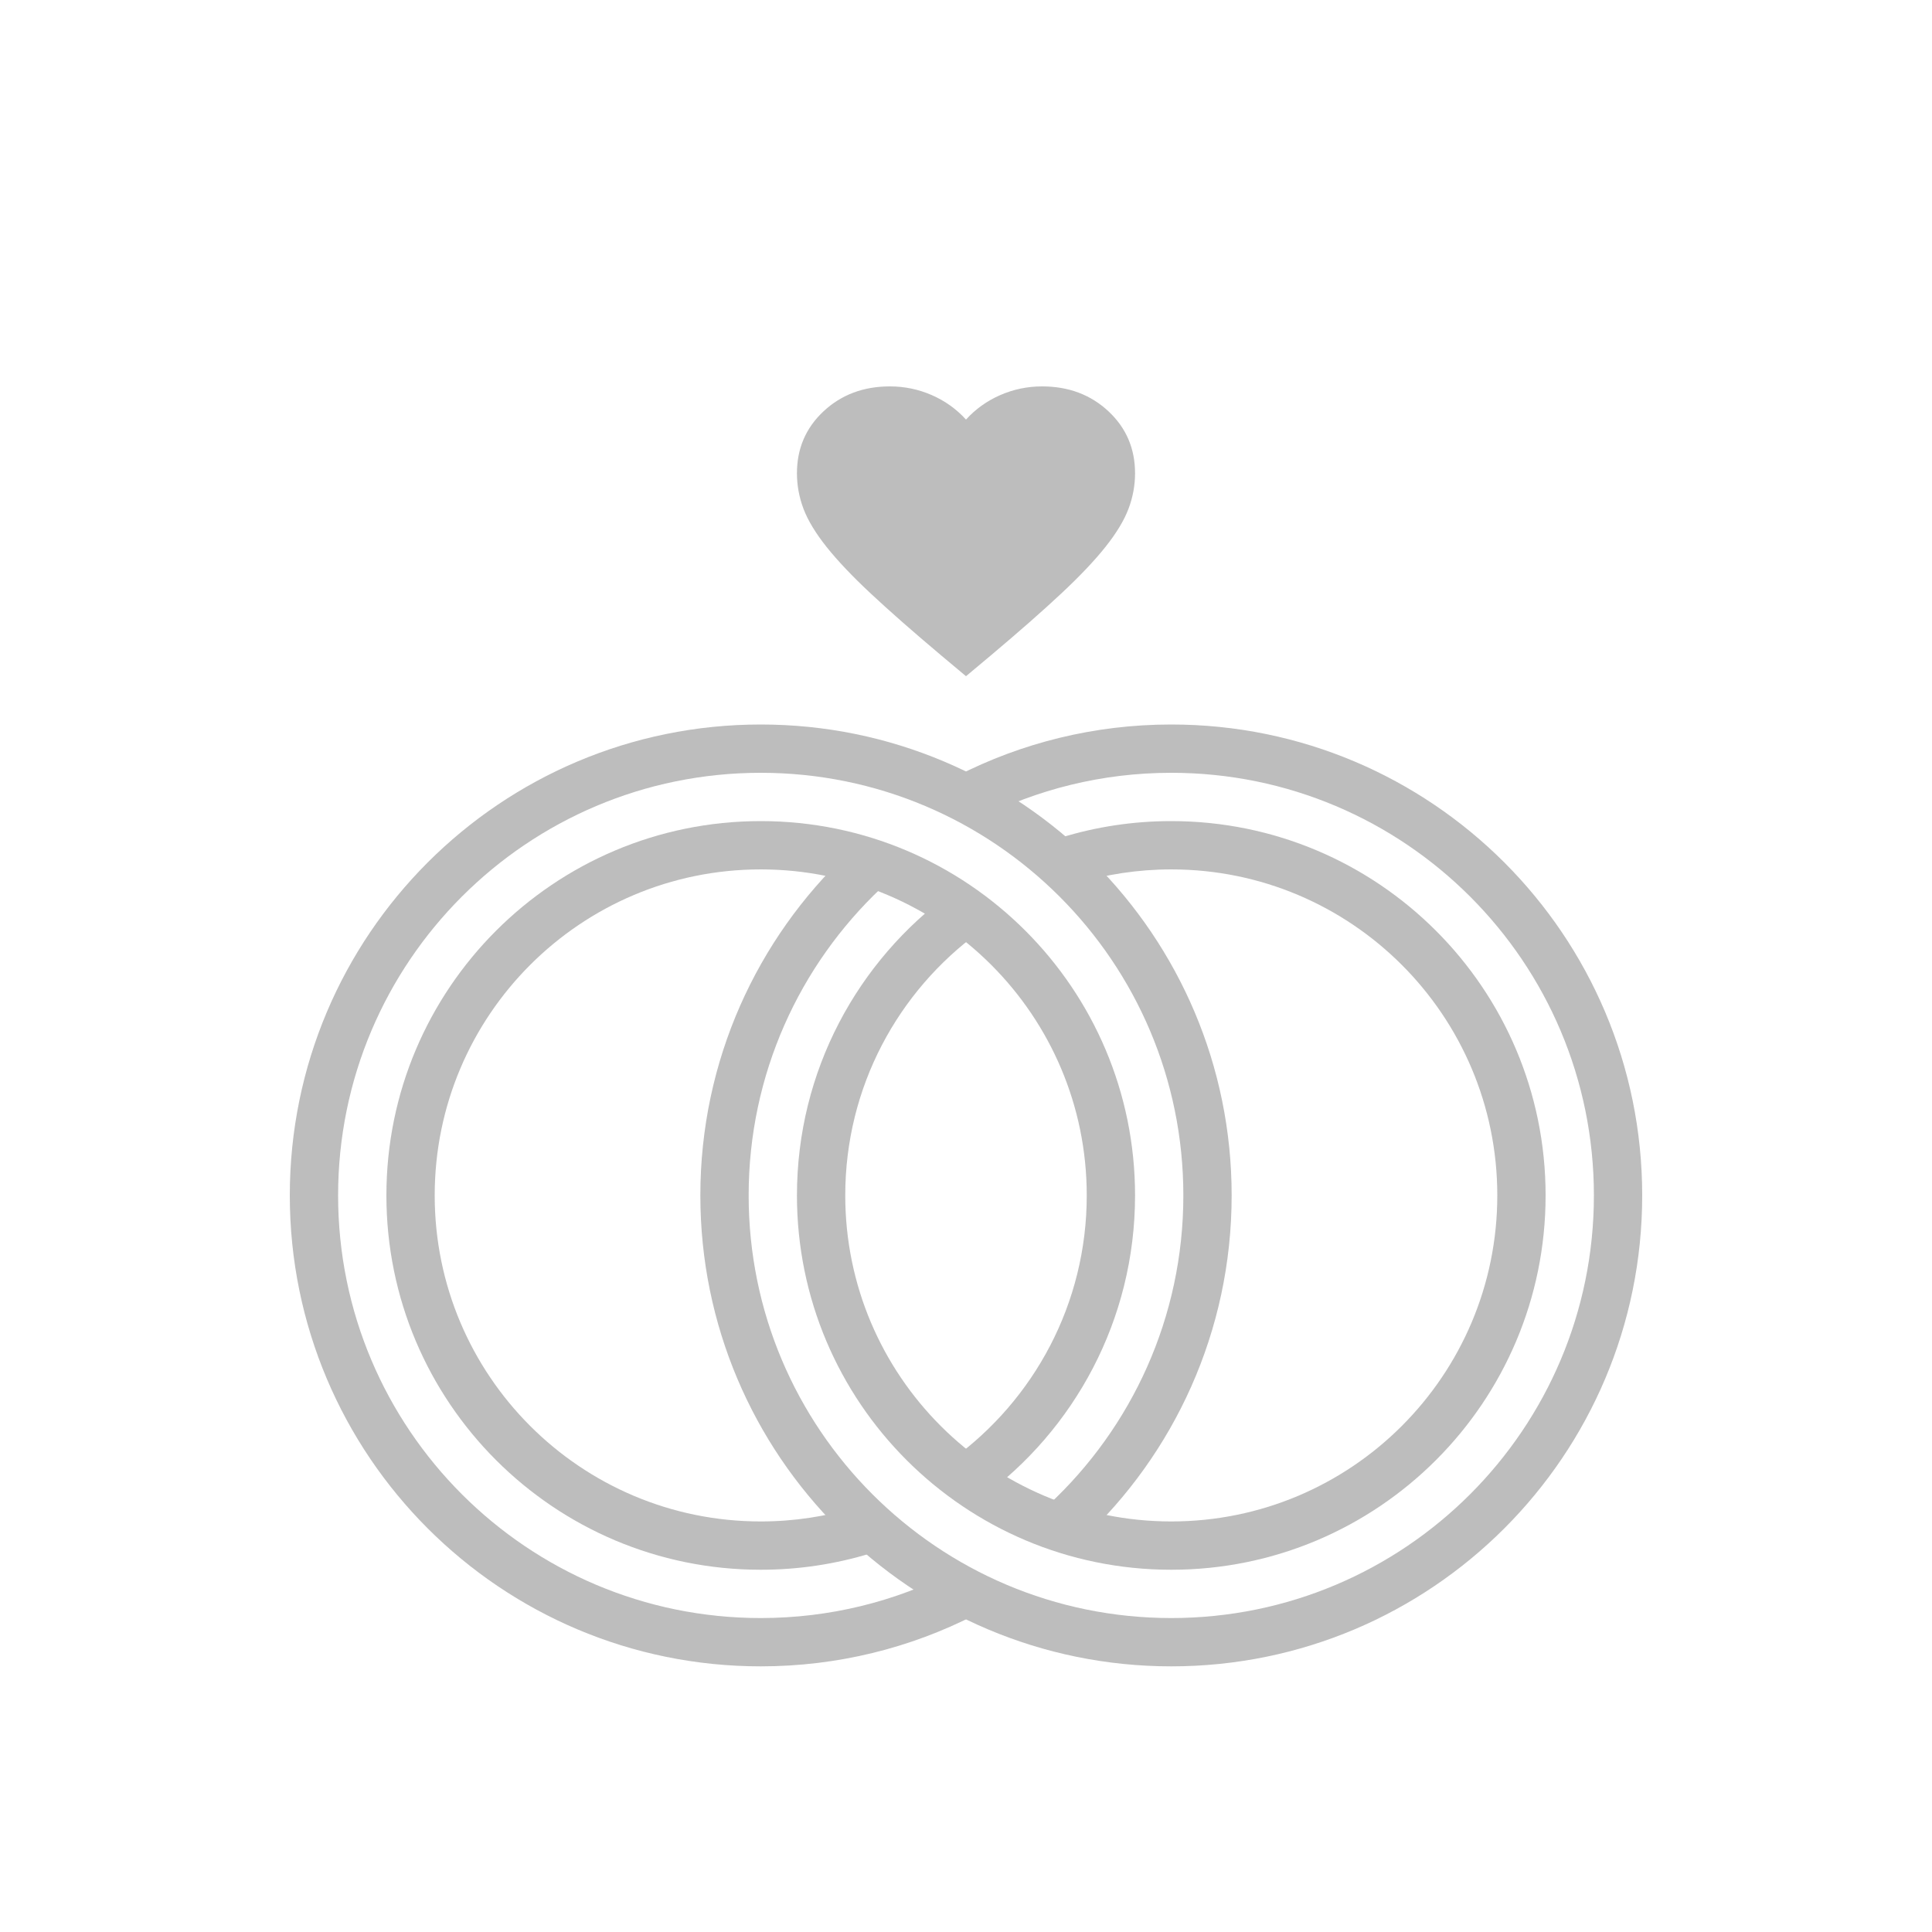
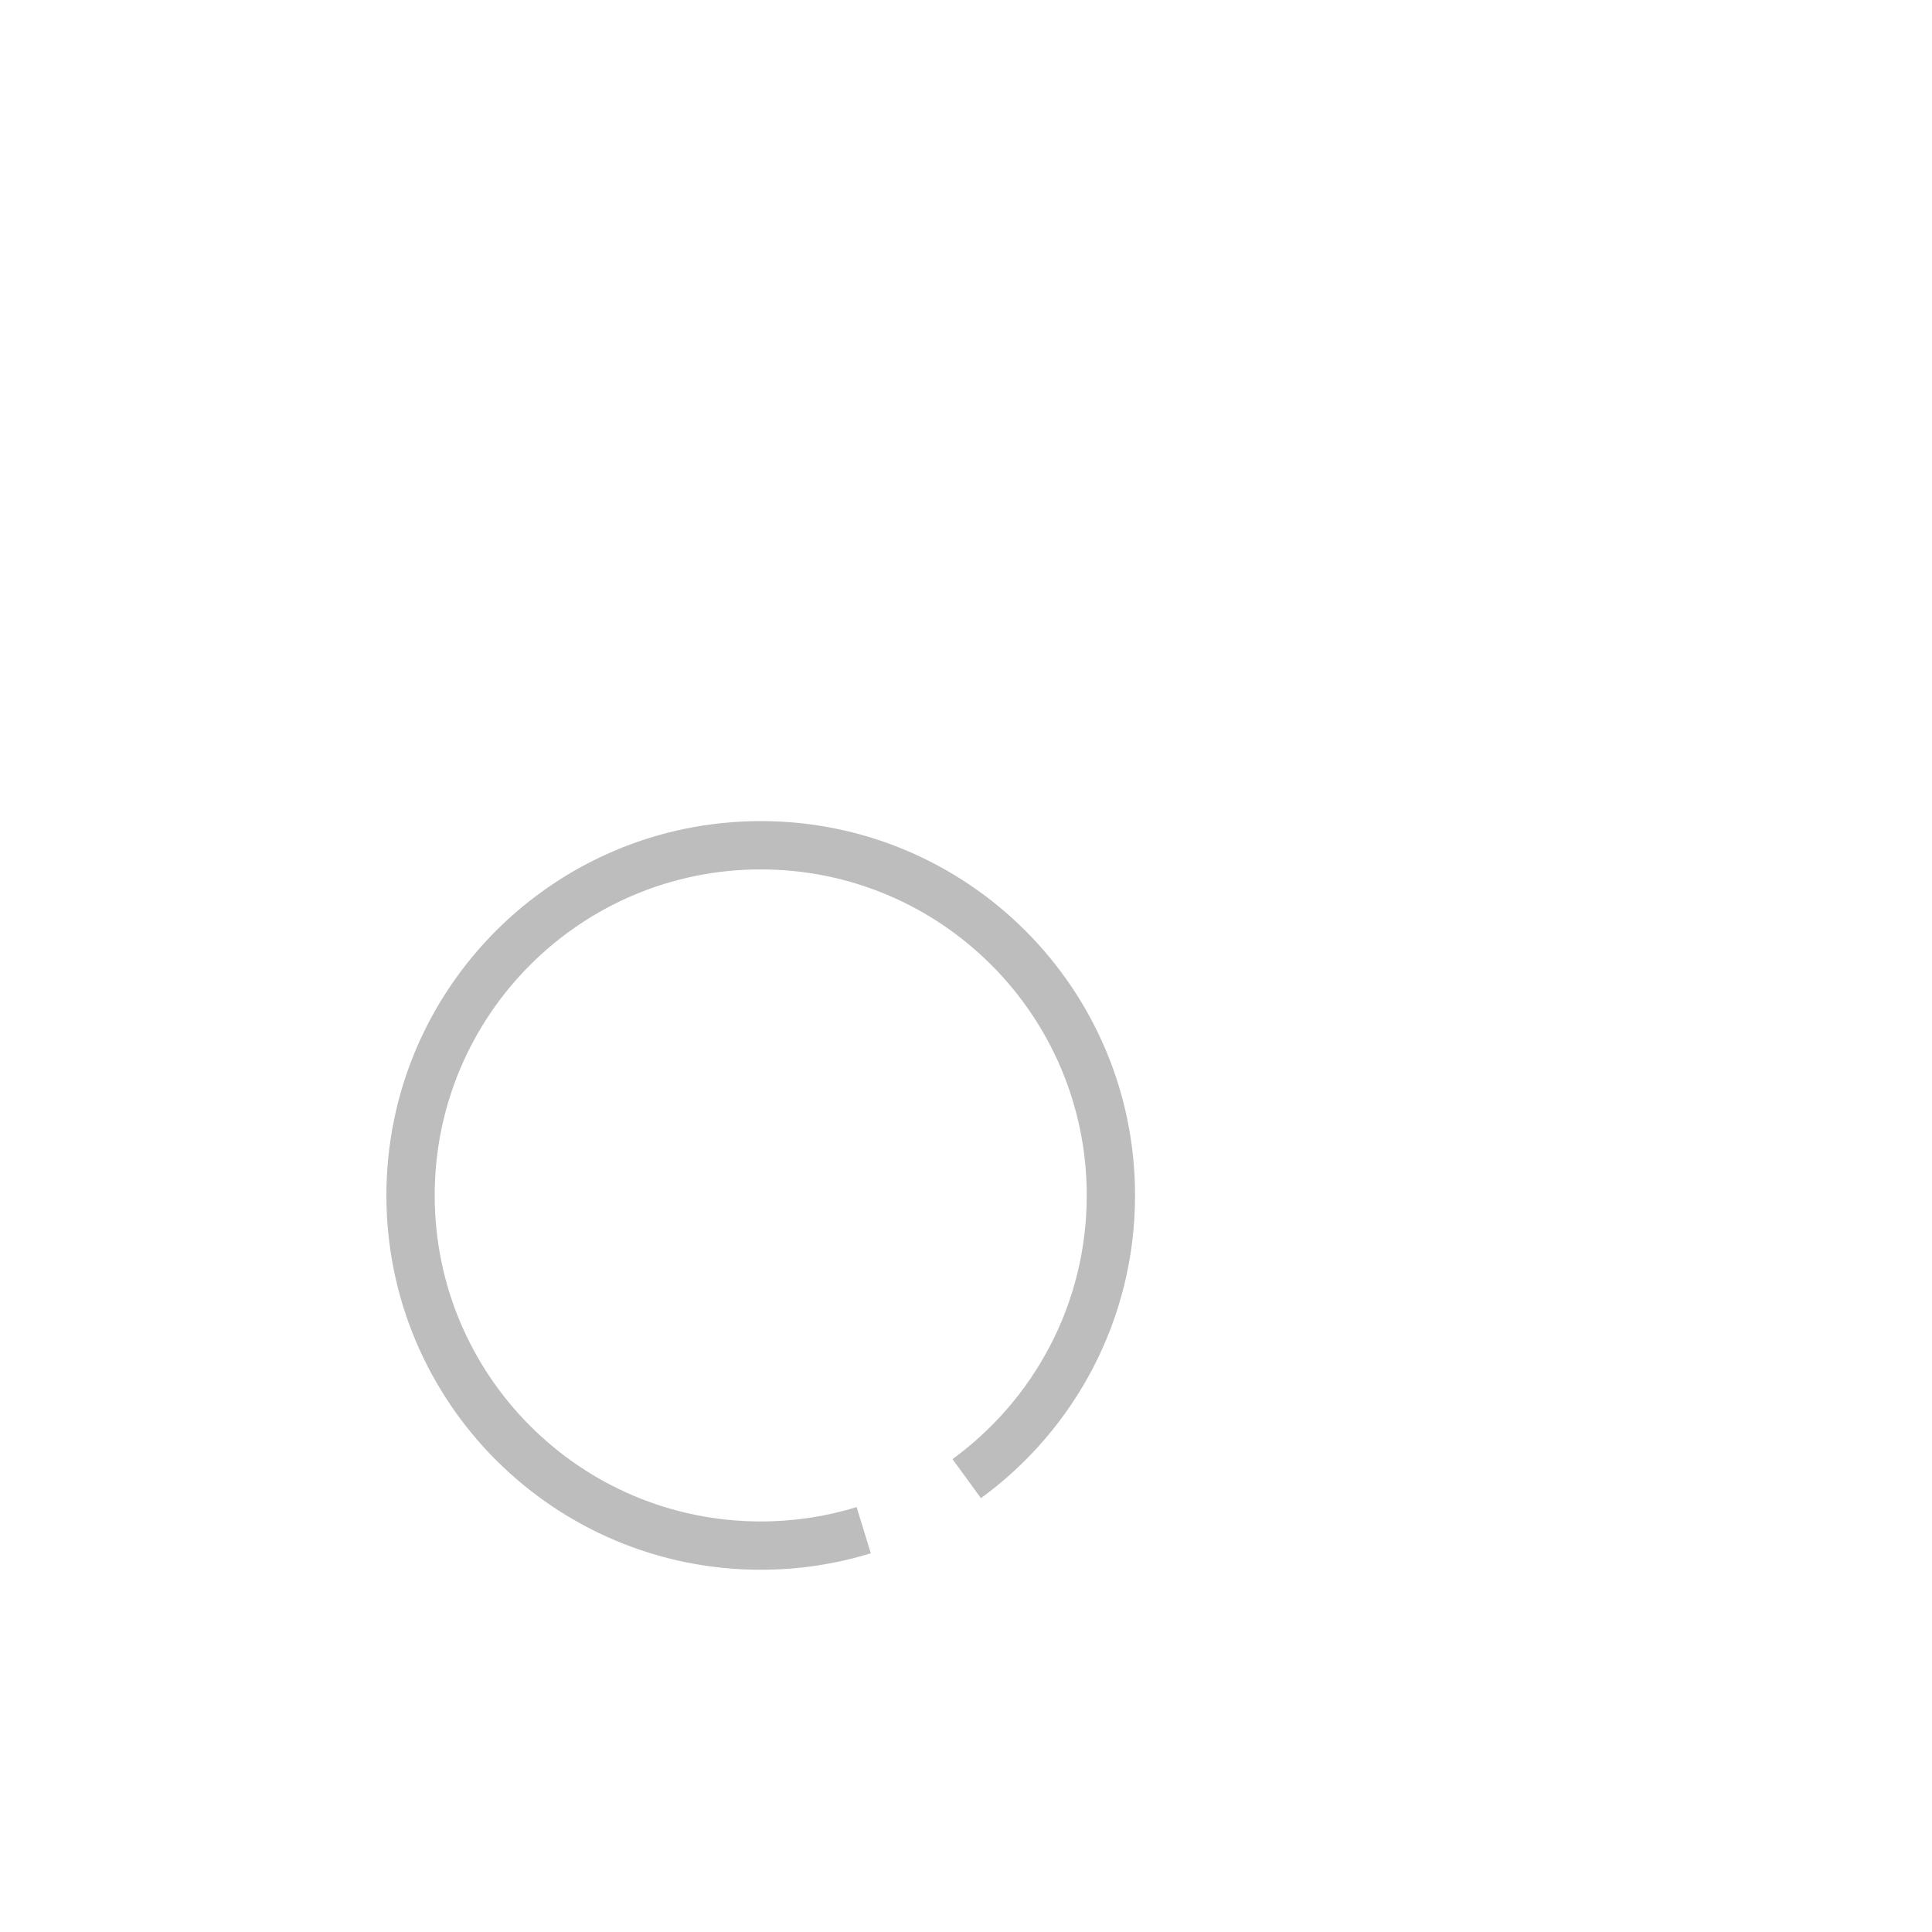
<svg xmlns="http://www.w3.org/2000/svg" width="64" height="64" viewBox="0 0 64 64" fill="none">
  <g opacity="0.3">
-     <path fill-rule="evenodd" clip-rule="evenodd" d="M25.2 25.6C17.468 25.6 11.2 31.868 11.2 39.6C11.2 47.332 17.468 53.6 25.2 53.6C27.493 53.6 29.655 53.049 31.563 52.074L32.291 53.499C30.163 54.587 27.752 55.2 25.2 55.2C16.584 55.2 9.6 48.216 9.6 39.6C9.6 30.984 16.584 24 25.2 24C33.816 24 40.8 30.984 40.8 39.6C40.8 44.105 38.889 48.165 35.837 51.012L34.745 49.842C37.487 47.285 39.2 43.643 39.2 39.6C39.2 31.868 32.932 25.6 25.2 25.6Z" fill="#212121" />
-     <path fill-rule="evenodd" clip-rule="evenodd" d="M38.8 25.6C36.507 25.6 34.345 26.151 32.437 27.126L31.709 25.701C33.837 24.613 36.248 24 38.8 24C47.416 24 54.4 30.984 54.4 39.6C54.4 48.216 47.416 55.2 38.8 55.2C30.184 55.2 23.2 48.216 23.2 39.6C23.2 35.13 25.081 31.098 28.093 28.255L29.191 29.418C26.486 31.972 24.8 35.588 24.8 39.6C24.8 47.332 31.068 53.6 38.8 53.6C46.532 53.6 52.8 47.332 52.8 39.6C52.8 31.868 46.532 25.6 38.8 25.6Z" fill="#212121" />
-     <path fill-rule="evenodd" clip-rule="evenodd" d="M25.2 28.8C19.235 28.8 14.4 33.635 14.4 39.6C14.4 45.565 19.235 50.4 25.2 50.4C26.307 50.4 27.373 50.234 28.377 49.925L28.847 51.455C27.693 51.809 26.468 52 25.2 52C18.352 52 12.8 46.448 12.8 39.6C12.8 32.752 18.352 27.2 25.2 27.2C32.048 27.2 37.6 32.752 37.6 39.6C37.6 43.722 35.587 47.375 32.495 49.628L31.552 48.335C34.25 46.37 36 43.19 36 39.6C36 33.635 31.165 28.8 25.2 28.8Z" fill="#212121" />
-     <path fill-rule="evenodd" clip-rule="evenodd" d="M38.8 28.8C37.693 28.8 36.627 28.966 35.623 29.274L35.153 27.745C36.307 27.39 37.532 27.2 38.8 27.2C45.648 27.2 51.2 32.752 51.2 39.6C51.2 46.448 45.648 52 38.8 52C31.952 52 26.4 46.448 26.4 39.6C26.4 35.477 28.413 31.825 31.505 29.572L32.448 30.865C29.75 32.83 28 36.01 28 39.6C28 45.565 32.835 50.4 38.8 50.4C44.765 50.4 49.6 45.565 49.6 39.6C49.6 33.635 44.765 28.8 38.8 28.8Z" fill="#212121" />
-     <path d="M32 22.4L31.188 21.72C30.245 20.927 29.466 20.242 28.85 19.666C28.234 19.091 27.744 18.574 27.38 18.117C27.016 17.659 26.762 17.238 26.617 16.855C26.472 16.471 26.4 16.078 26.4 15.677C26.4 14.858 26.694 14.173 27.282 13.624C27.87 13.075 28.603 12.8 29.48 12.8C29.965 12.8 30.427 12.896 30.866 13.088C31.305 13.28 31.683 13.55 32 13.899C32.317 13.55 32.695 13.28 33.134 13.088C33.573 12.896 34.035 12.8 34.52 12.8C35.397 12.8 36.13 13.075 36.718 13.624C37.306 14.173 37.6 14.858 37.6 15.677C37.6 16.078 37.528 16.471 37.383 16.855C37.238 17.238 36.984 17.659 36.62 18.117C36.256 18.574 35.766 19.091 35.15 19.666C34.534 20.242 33.755 20.927 32.812 21.72L32 22.4Z" fill="#212121" />
+     <path fill-rule="evenodd" clip-rule="evenodd" d="M25.2 28.8C19.235 28.8 14.4 33.635 14.4 39.6C14.4 45.565 19.235 50.4 25.2 50.4C26.307 50.4 27.373 50.234 28.377 49.925L28.847 51.455C27.693 51.809 26.468 52 25.2 52C18.352 52 12.8 46.448 12.8 39.6C12.8 32.752 18.352 27.2 25.2 27.2C32.048 27.2 37.6 32.752 37.6 39.6C37.6 43.722 35.587 47.375 32.495 49.628L31.552 48.335C34.25 46.37 36 43.19 36 39.6C36 33.635 31.165 28.8 25.2 28.8" fill="#212121" />
  </g>
</svg>